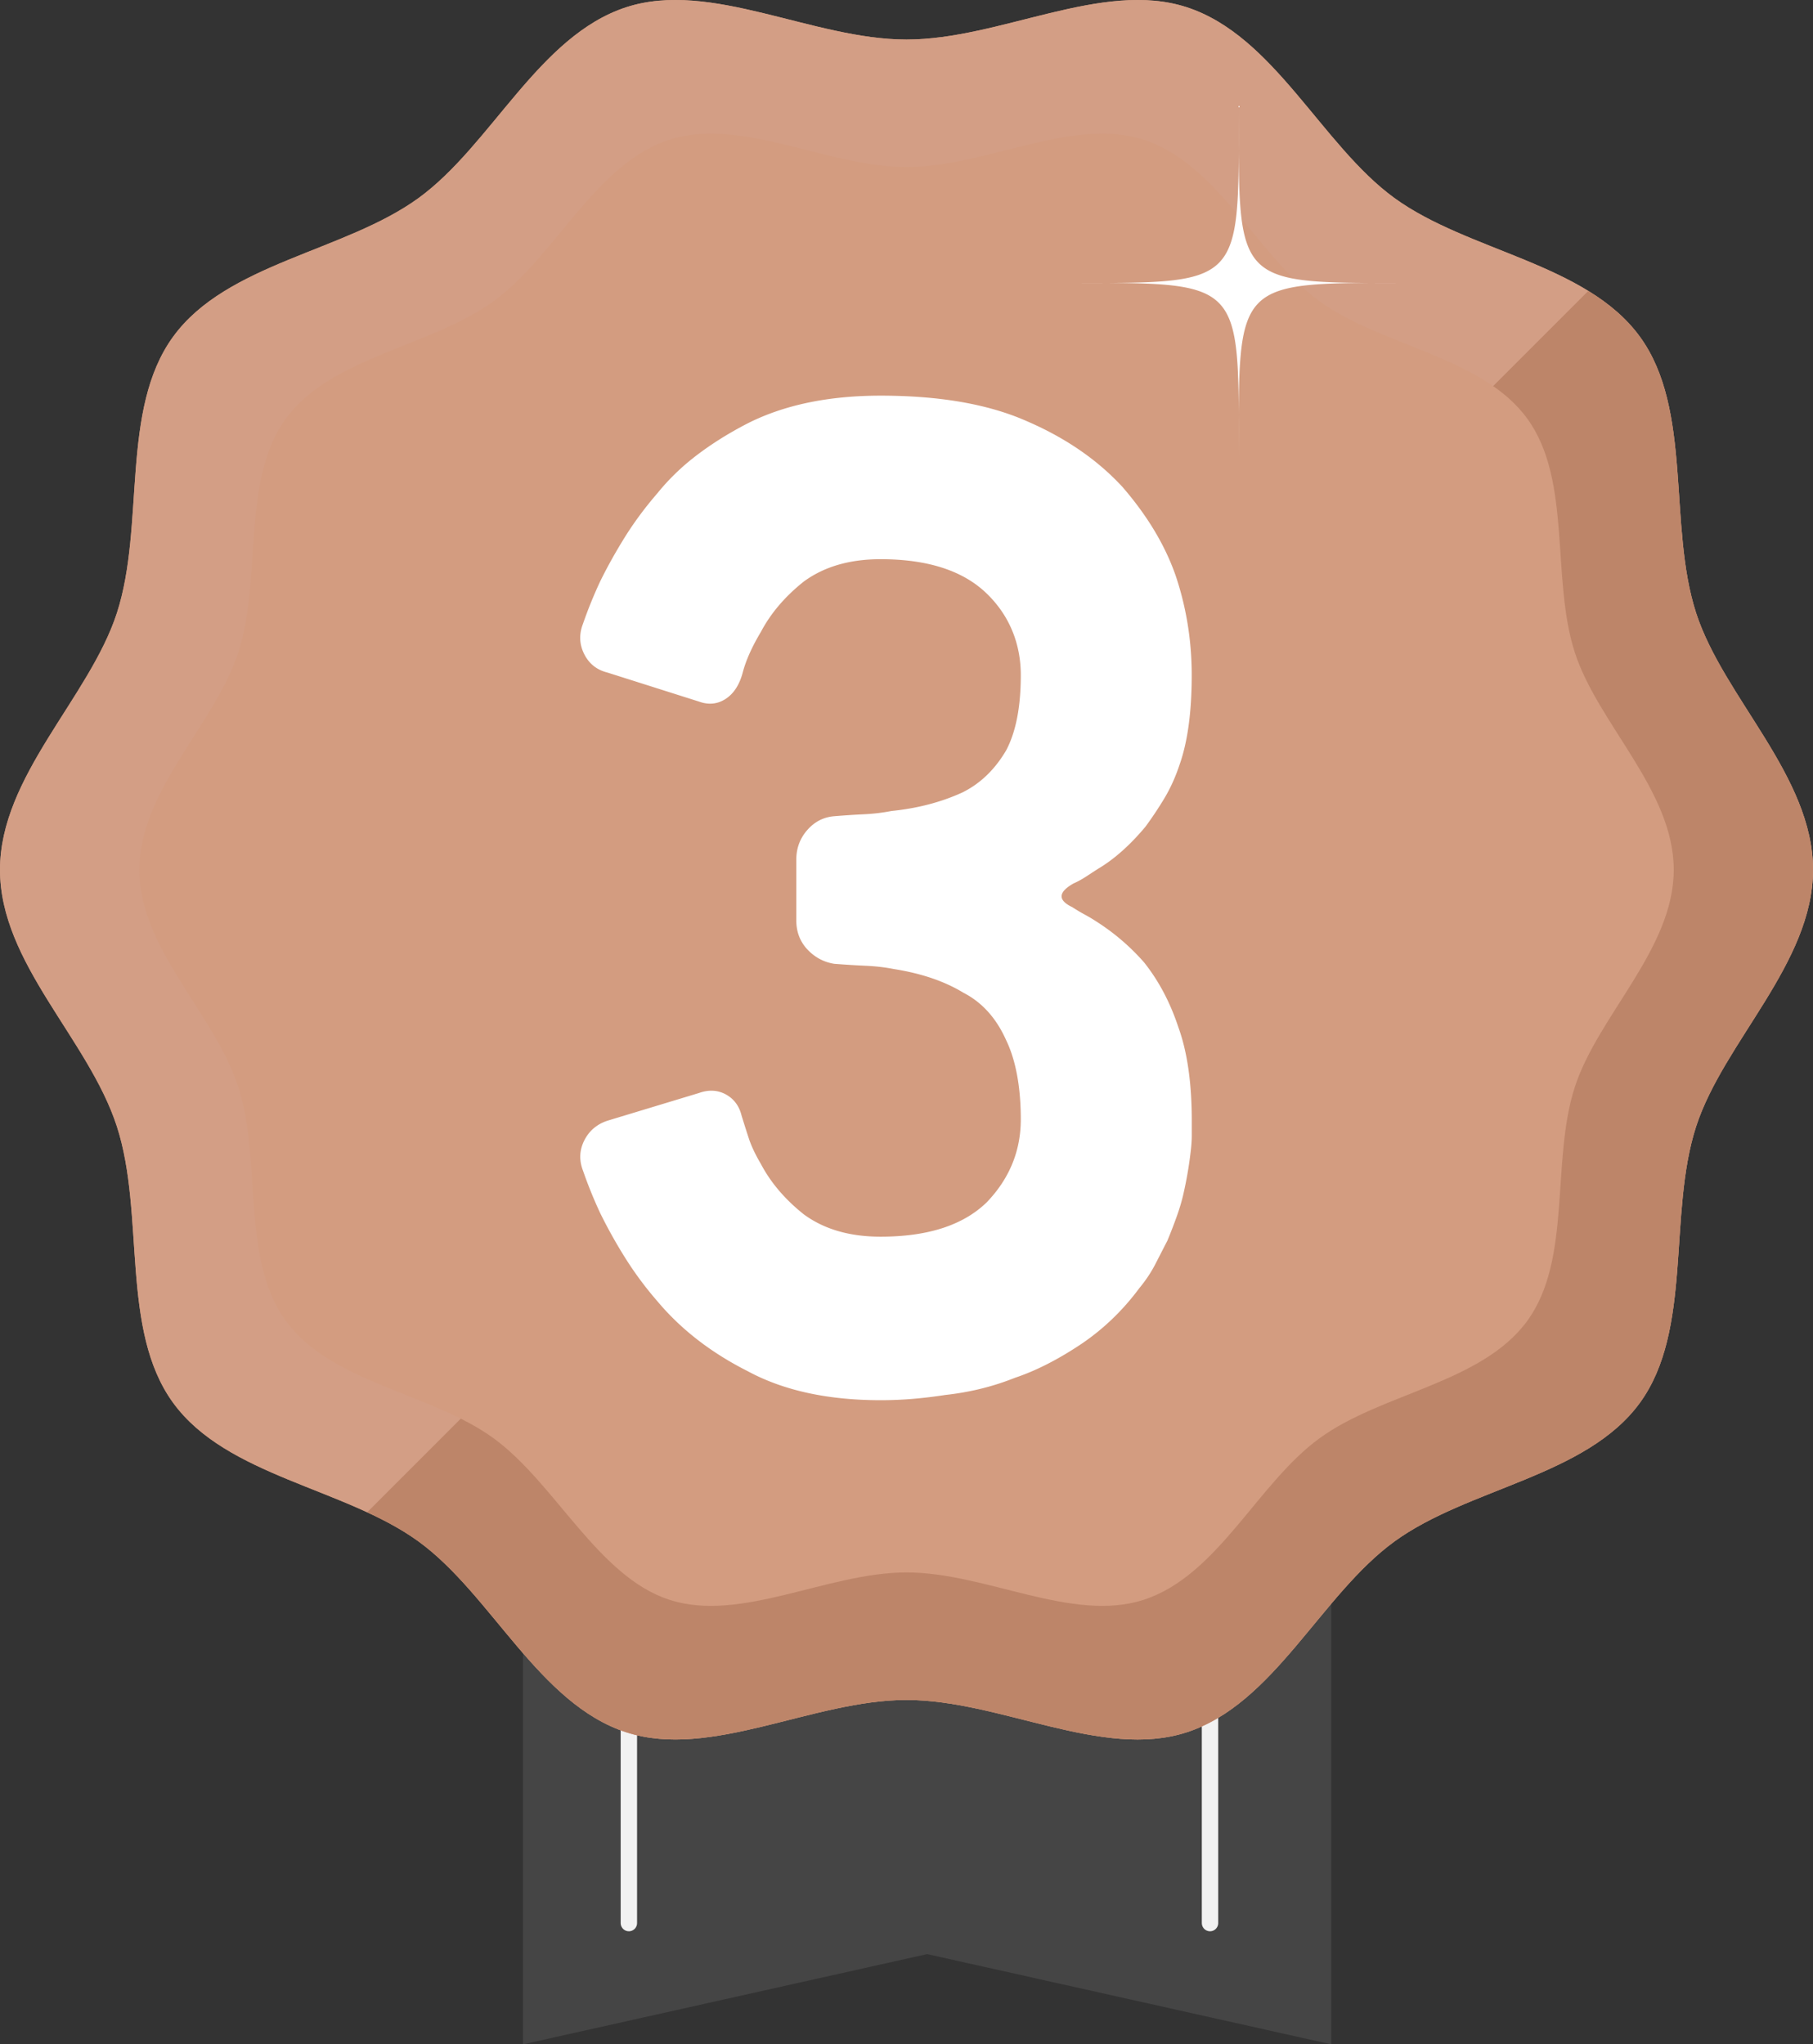
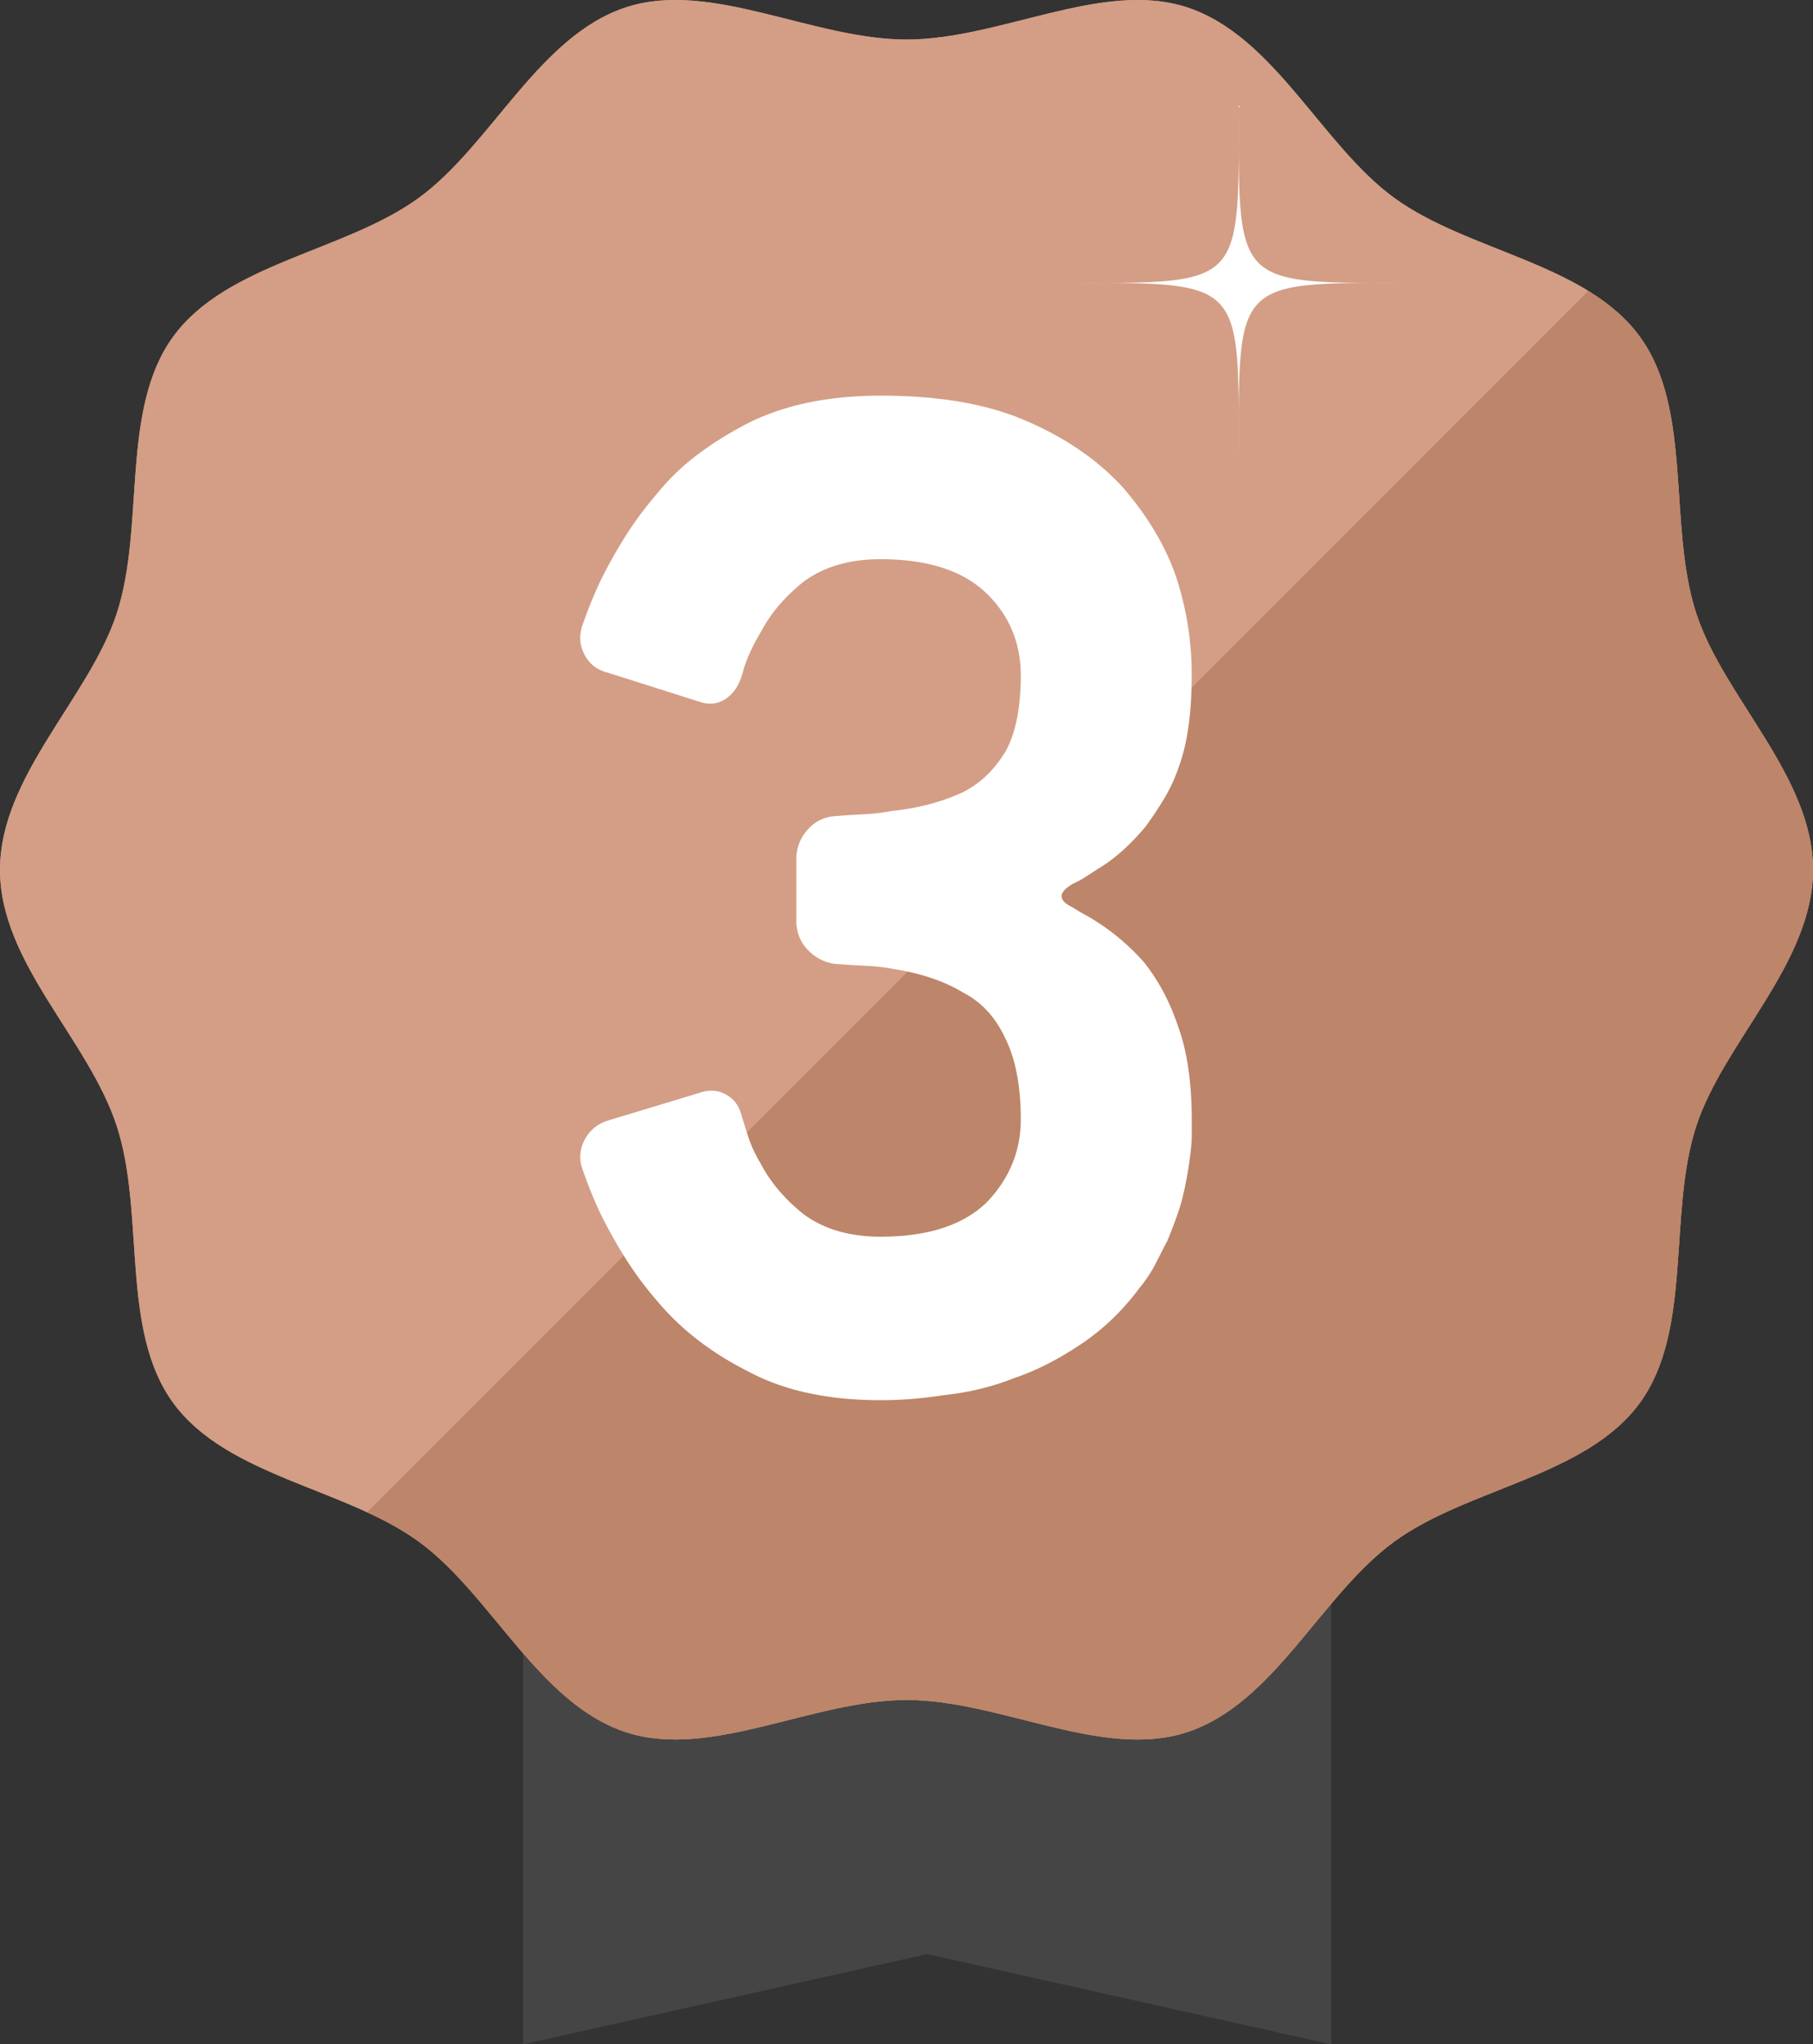
<svg xmlns="http://www.w3.org/2000/svg" id="Layer_2" viewBox="0 0 332 374.29">
  <rect x="0" y="0" width="332" height="374.29" fill="#333333" stroke="none" />
  <defs>
    <clipPath id="clippath">
      <path class="cls-4" d="M332 159.24c0 17.15-16.37 31.51-21.4 46.99-5.21 16.04-.58 37.24-10.3 50.6-9.81 13.49-31.48 15.59-44.96 25.4s-21.99 29.72-38.03 34.93c-15.48 5.03-34.16-5.92-51.31-5.92s-35.83 10.94-51.31 5.92c-16.04-5.21-24.68-25.22-38.03-34.93-13.49-9.81-35.15-11.92-44.96-25.4-9.72-13.35-5.09-34.55-10.3-50.6S0 176.39 0 159.24s16.37-31.51 21.4-46.99c5.21-16.04.58-37.24 10.3-50.6 9.81-13.49 31.48-15.59 44.96-25.4 13.35-9.71 21.99-29.72 38.03-34.93 15.48-5.03 34.16 5.92 51.31 5.92s35.83-10.95 51.31-5.92c16.04 5.21 24.68 25.22 38.03 34.93 13.49 9.81 35.15 11.92 44.96 25.4 9.72 13.35 5.09 34.55 10.3 50.6 5.03 15.48 21.4 29.83 21.4 46.99Z" />
    </clipPath>
    <style>.cls-4{fill:#d39e85}.cls-5{fill:#d39c80}</style>
  </defs>
  <g id="Layer_1-2">
    <path style="fill:#454545" d="m243.78 374.29-74-16.52-74 16.52V221.36h148v152.93z" />
-     <path d="M115.16 254.13v97.96m106.42-97.96v97.96" style="fill:none;stroke:#f2f2f2;stroke-linecap:round;stroke-miterlimit:10;stroke-width:3px" />
    <path class="cls-5" d="M332 159.24c0 17.15-16.37 31.51-21.4 46.99-5.21 16.04-.58 37.24-10.3 50.6-9.81 13.49-31.48 15.59-44.96 25.4s-21.99 29.72-38.03 34.93c-15.48 5.03-34.16-5.92-51.31-5.92s-35.83 10.94-51.31 5.92c-16.04-5.21-24.68-25.22-38.03-34.93-13.49-9.81-35.15-11.92-44.96-25.4-9.72-13.35-5.09-34.55-10.3-50.6S0 176.39 0 159.24s16.37-31.51 21.4-46.99c5.21-16.04.58-37.24 10.3-50.6 9.81-13.49 31.48-15.59 44.96-25.4 13.35-9.71 21.99-29.72 38.03-34.93 15.48-5.03 34.16 5.92 51.31 5.92s35.83-10.95 51.31-5.92c16.04 5.21 24.68 25.22 38.03 34.93 13.49 9.81 35.15 11.92 44.96 25.4 9.72 13.35 5.09 34.55 10.3 50.6 5.03 15.48 21.4 29.83 21.4 46.99Z" />
    <path class="cls-4" d="M332 159.24c0 17.15-16.37 31.51-21.4 46.99-5.21 16.04-.58 37.24-10.3 50.6-9.81 13.49-31.48 15.59-44.96 25.4s-21.99 29.72-38.03 34.93c-15.48 5.03-34.16-5.92-51.31-5.92s-35.83 10.94-51.31 5.92c-16.04-5.21-24.68-25.22-38.03-34.93-13.49-9.81-35.15-11.92-44.96-25.4-9.72-13.35-5.09-34.55-10.3-50.6S0 176.39 0 159.24s16.37-31.51 21.4-46.99c5.21-16.04.58-37.24 10.3-50.6 9.81-13.49 31.48-15.59 44.96-25.4 13.35-9.71 21.99-29.72 38.03-34.93 15.48-5.03 34.16 5.92 51.31 5.92s35.83-10.95 51.31-5.92c16.04 5.21 24.68 25.22 38.03 34.93 13.49 9.81 35.15 11.92 44.96 25.4 9.72 13.35 5.09 34.55 10.3 50.6 5.03 15.48 21.4 29.83 21.4 46.99Z" />
    <g style="clip-path:url(#clippath)">
      <path transform="rotate(45 289.496 196.743)" style="fill:#a86d4f;opacity:.5" d="M189-58.76h201v511H189z" />
    </g>
-     <path class="cls-5" d="M306.5 159.24c0 14.52-13.86 26.67-18.11 39.77-4.41 13.58-.49 31.52-8.71 42.82-8.31 11.41-26.64 13.19-38.05 21.5s-18.61 25.16-32.19 29.57c-13.1 4.25-28.91-5.01-43.43-5.01s-30.33 9.26-43.43 5.01-20.89-21.34-32.19-29.57c-11.41-8.31-29.75-10.09-38.05-21.5s-4.31-29.25-8.71-42.82-18.11-25.25-18.11-39.77 13.86-26.67 18.11-39.77c4.41-13.58.49-31.52 8.71-42.82s26.64-13.19 38.05-21.5S109 29.99 122.58 25.58c13.1-4.25 28.91 5.01 43.43 5.01s30.33-9.26 43.43-5.01c13.58 4.41 20.89 21.34 32.19 29.57s29.75 10.09 38.05 21.5c8.22 11.3 4.31 29.25 8.71 42.82 4.25 13.1 18.11 25.25 18.11 39.77Z" />
    <path d="M196.36 166.09c.74.48 1.49.93 2.23 1.33s1.49.84 2.23 1.33a40.55 40.55 0 0 1 8.71 7.48c2.68 3.38 4.76 7.32 6.25 11.83 1.64 4.51 2.46 10.22 2.46 17.14v2.66c0 .97-.08 2.01-.22 3.14-.3 2.58-.75 5.15-1.34 7.72-.3 1.29-.71 2.66-1.23 4.1-.52 1.45-1.08 2.9-1.68 4.34-.75 1.45-1.49 2.9-2.23 4.34-.75 1.45-1.71 2.9-2.9 4.34-2.98 4.02-6.48 7.4-10.5 10.14-4.32 2.9-8.42 4.99-12.29 6.28-4.02 1.61-8.26 2.65-12.73 3.14-2.09.32-4.1.56-6.03.72-1.94.16-3.87.24-5.81.24-9.68 0-17.8-1.77-24.35-5.31-6.7-3.38-12.21-7.64-16.53-12.79a63.416 63.416 0 0 1-5.92-7.97 89.864 89.864 0 0 1-4.58-8.21 80.544 80.544 0 0 1-3.13-7.72c-.75-1.93-.67-3.78.22-5.55s2.31-2.98 4.24-3.62l16.75-5.07c1.79-.64 3.42-.56 4.91.24 1.49.81 2.46 2.09 2.9 3.86.45 1.45.89 2.86 1.34 4.22.45 1.37 1.19 2.94 2.23 4.71 1.79 3.38 4.39 6.44 7.82 9.17 3.72 2.74 8.41 4.1 14.07 4.1 8.64 0 15.11-2.09 19.43-6.28 4.17-4.34 6.25-9.41 6.25-15.21s-.89-10.78-2.68-14.48c-1.79-4.02-4.39-6.92-7.82-8.69-3.43-2.09-7.67-3.54-12.73-4.34-1.64-.32-3.35-.52-5.14-.6-1.79-.08-3.72-.2-5.81-.36-1.94-.32-3.57-1.21-4.92-2.65-1.34-1.45-2.01-3.22-2.01-5.31v-11.1c0-2.09.67-3.9 2.01-5.43 1.34-1.53 2.98-2.37 4.92-2.53 1.93-.16 3.76-.28 5.47-.36 1.71-.08 3.39-.28 5.03-.6 4.76-.48 9.08-1.61 12.96-3.38 3.27-1.61 5.96-4.18 8.04-7.72 1.79-3.38 2.68-7.97 2.68-13.76s-2.09-10.94-6.25-14.96c-4.32-4.18-10.8-6.28-19.43-6.28-5.66 0-10.35 1.37-14.07 4.1-3.43 2.74-6.03 5.79-7.82 9.17-1.64 2.74-2.76 5.23-3.35 7.48-.6 2.25-1.64 3.86-3.13 4.83-1.49.97-3.13 1.13-4.91.48l-16.75-5.31c-1.94-.48-3.35-1.61-4.24-3.38-.89-1.77-.97-3.62-.22-5.55a80.544 80.544 0 0 1 3.13-7.72c1.34-2.73 2.87-5.47 4.58-8.21 1.71-2.73 3.69-5.39 5.92-7.97 2.08-2.57 4.5-4.91 7.26-7 2.75-2.09 5.84-4.02 9.27-5.79 6.7-3.38 14.82-5.07 24.35-5.07 10.72 0 19.58 1.53 26.58 4.59 7.15 3.06 13.03 7.08 17.65 12.07 4.61 5.31 7.89 10.78 9.83 16.41 1.93 5.79 2.9 11.83 2.9 18.1 0 6.76-.75 12.23-2.23 16.41-.75 2.26-1.68 4.31-2.79 6.16a67.78 67.78 0 0 1-3.46 5.19c-2.83 3.38-5.73 5.96-8.71 7.72-.75.48-1.49.97-2.23 1.45-.75.48-1.49.89-2.23 1.21-2.83 1.61-2.9 3.06-.22 4.34ZM194.34 51.8c33.6 0 32.5 1.1 32.5-32.5 0 33.6-1.1 32.5 32.5 32.5-33.6 0-32.5-1.1-32.5 32.5 0-33.6 1.1-32.5-32.5-32.5Z" style="fill:#fff" />
  </g>
</svg>